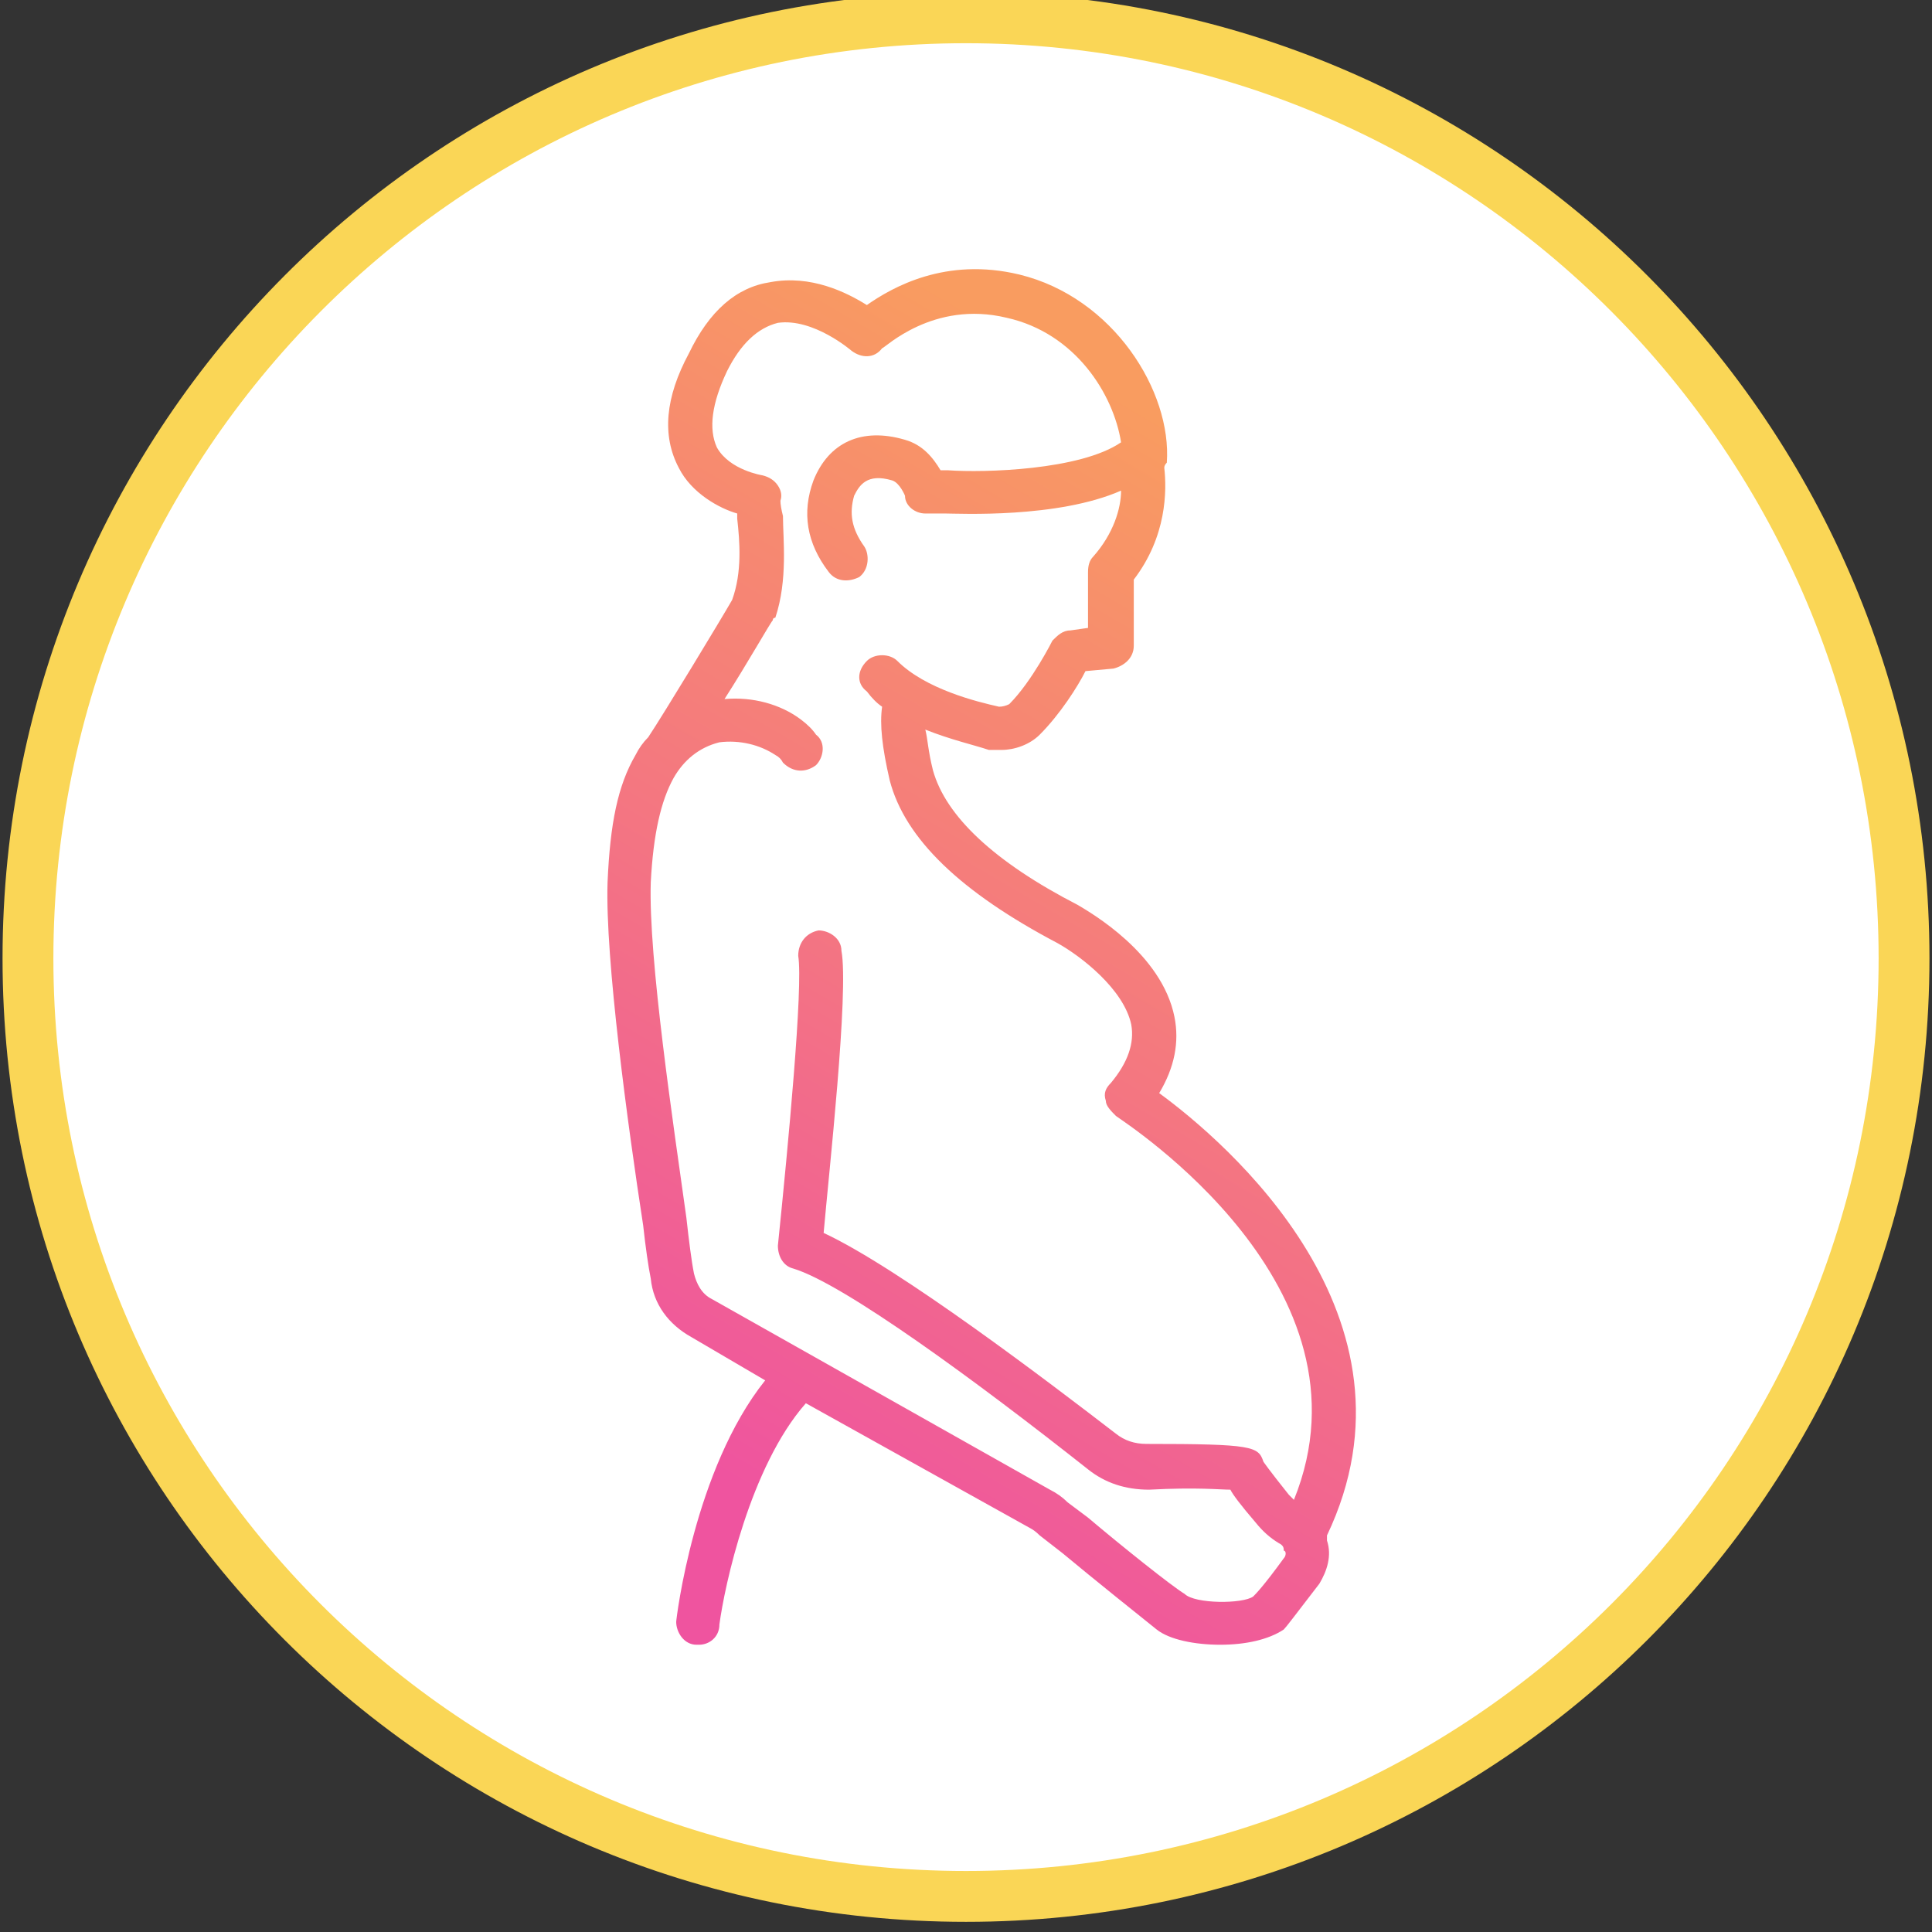
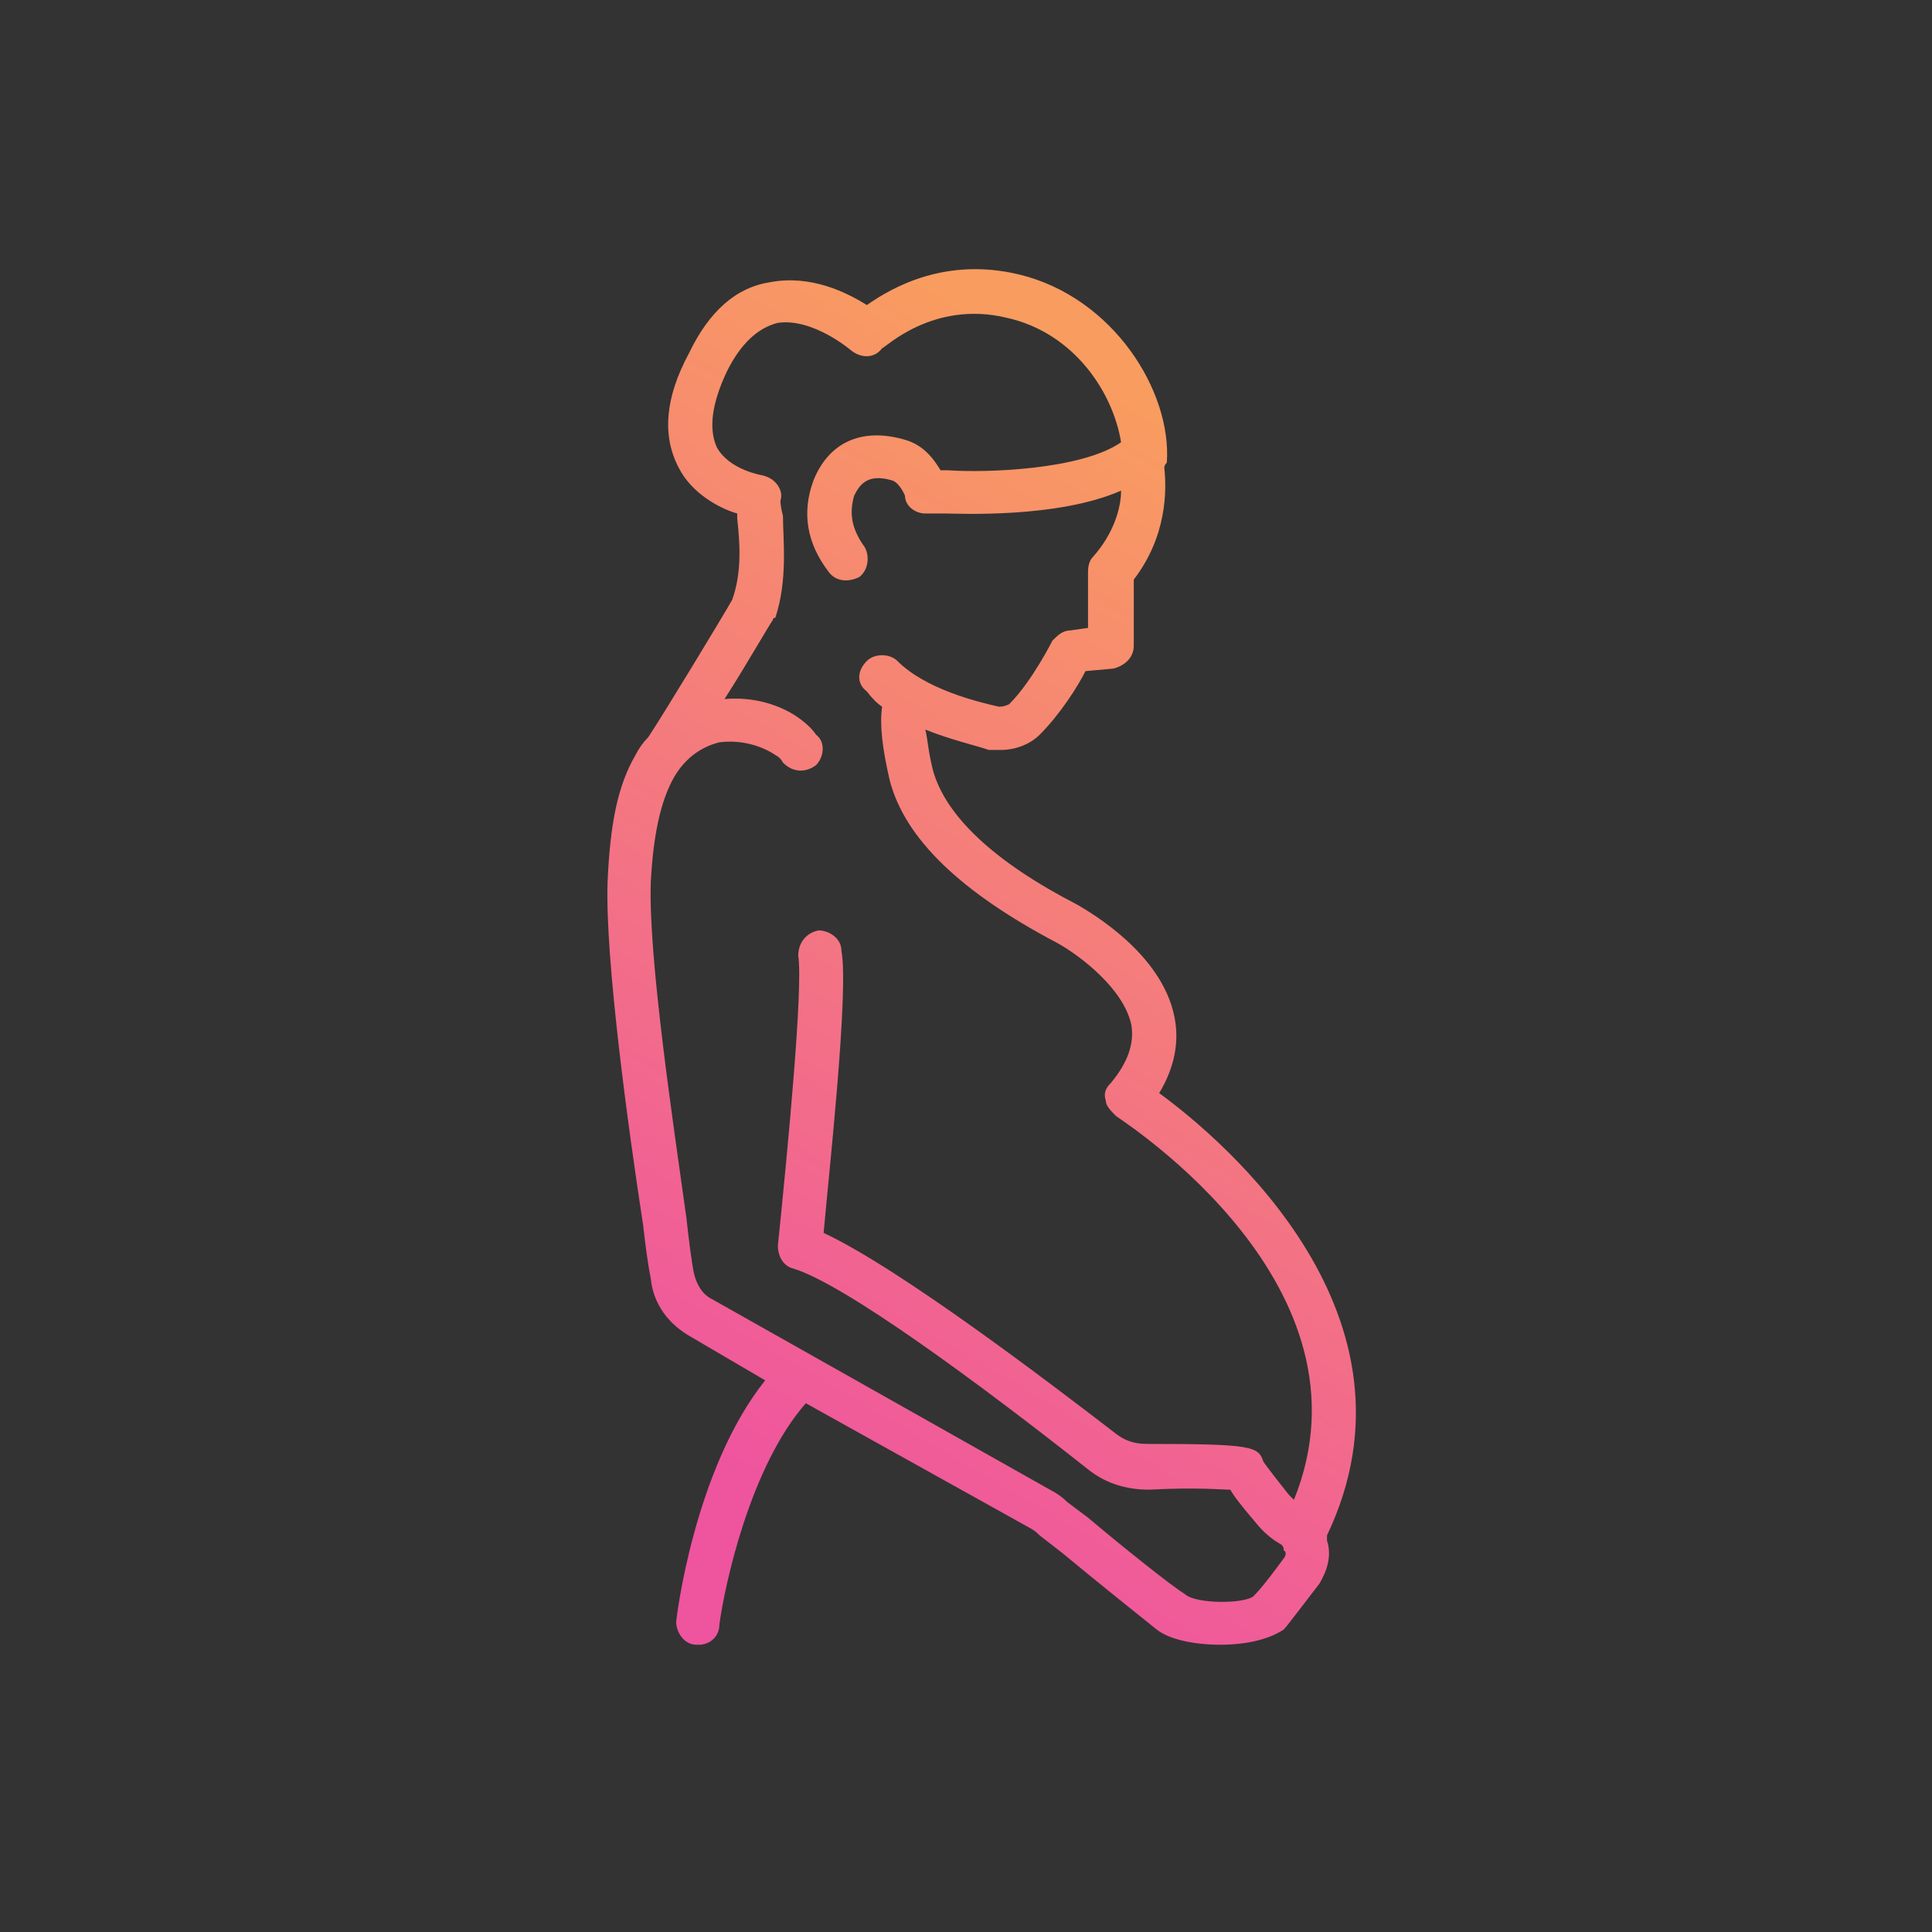
<svg xmlns="http://www.w3.org/2000/svg" height="76" width="76" viewBox="0 0 76 76" version="1.2">
  <rect x="0" y="0" width="76" height="76" fill="#333333" stroke="none" />
  <title>New Project</title>
  <defs>
    <linearGradient gradientTransform="matrix(28.336,-49.079,51.249,29.589,24.781,61.456)" gradientUnits="userSpaceOnUse" x2="1" id="g1">
      <stop stop-color="#ef549f" offset="0" />
      <stop stop-color="#ef549f" offset=".116" />
      <stop stop-color="#f99c60" offset=".869" />
      <stop stop-color="#f99c60" offset="1" />
    </linearGradient>
    <linearGradient gradientTransform="matrix(28.419,-49.224,58.281,33.649,22.77,62.975)" gradientUnits="userSpaceOnUse" x2="1" id="g2">
      <stop stop-color="#ef549f" offset="0" />
      <stop stop-color="#ef549f" offset=".116" />
      <stop stop-color="#f99c60" offset=".869" />
      <stop stop-color="#f99c60" offset="1" />
    </linearGradient>
    <linearGradient gradientTransform="matrix(26.696,-46.238,42.936,24.789,25.411,60.279)" gradientUnits="userSpaceOnUse" x2="1" id="g3">
      <stop stop-color="#ef549f" offset="0" />
      <stop stop-color="#ef549f" offset=".116" />
      <stop stop-color="#f99c60" offset=".869" />
      <stop stop-color="#f99c60" offset="1" />
    </linearGradient>
    <linearGradient gradientTransform="matrix(30.005,-51.97,45.995,26.555,23.008,64.654)" gradientUnits="userSpaceOnUse" x2="1" id="g4">
      <stop stop-color="#ef549f" offset="0" />
      <stop stop-color="#ef549f" offset=".116" />
      <stop stop-color="#f99c60" offset=".869" />
      <stop stop-color="#f99c60" offset="1" />
    </linearGradient>
    <linearGradient gradientTransform="matrix(29.459,-51.024,43.744,25.256,23.868,63.173)" gradientUnits="userSpaceOnUse" x2="1" id="g5">
      <stop stop-color="#ef549f" offset="0" />
      <stop stop-color="#ef549f" offset=".116" />
      <stop stop-color="#f99c60" offset=".869" />
      <stop stop-color="#f99c60" offset="1" />
    </linearGradient>
    <linearGradient gradientTransform="matrix(30.66,-53.104,64.75,37.384,21.569,63.469)" gradientUnits="userSpaceOnUse" x2="1" id="g6">
      <stop stop-color="#ef549f" offset="0" />
      <stop stop-color="#ef549f" offset=".116" />
      <stop stop-color="#f99c60" offset=".869" />
      <stop stop-color="#f99c60" offset="1" />
    </linearGradient>
  </defs>
  <style>
		.s0 { fill: #ffffff;stroke: #fad656;stroke-miterlimit:100;stroke-width: 2 } 
		.s1 { fill: url(#g1) } 
		.s2 { fill: url(#g2) } 
		.s3 { fill: url(#g3) } 
		.s4 { fill: url(#g4) } 
		.s5 { fill: url(#g5) } 
		.s6 { fill: url(#g6) } 
	</style>
  <g style="display: none" id="Folder 4">
    <g id="Folder 3">
      <path d="m38 0.7c20.4 0 36.9 16.6 36.9 36.9 0 20.4-16.5 36.9-36.9 36.9-20.4 0-36.9-16.5-36.9-36.9 0-20.3 16.5-36.9 36.9-36.9z" class="s0" fill-rule="evenodd" id="Ellipse 1 copy" />
      <path d="m47.2 61.5q-0.3 0-0.7-0.1c-4.4-0.2-8.7-2.2-12.2-5.7-1.2-1.3-1-3.7 0.6-6.9 1.4-2.6 3.7-5.6 6.4-8.4 2.8-2.8 5.8-5.1 8.4-6.4 3.2-1.7 5.5-1.9 6.8-0.7q0 0 0 0c3.5 3.6 5.5 7.9 5.7 12.3 0.2 4.3-1.3 8.4-4.4 11.4q0 0 0 0 0 0 0 0 0 0 0 0c-2.8 2.9-6.6 4.5-10.6 4.5zm-9.6-5.1c2.7 2.1 5.9 3.3 9 3.4 2.7 0.1 5.3-0.5 7.6-1.9-1.6-0.4-3.7-1.3-6.5-3.4-0.4-0.3-0.5-0.8-0.2-1.2 0.3-0.3 0.8-0.4 1.1-0.1 3.9 2.8 6.9 3.8 8.1 2.7q0 0 0 0c3.1-3.2 2.5-8.9-1.5-14.6q-0.7 1.2-1.6 2.5c0.3-0.1 0.6 0 0.7 0.3q1.2 1.5 2.2 3c0.2 0.4 0.1 0.9-0.2 1.1-0.4 0.3-0.9 0.2-1.2-0.2q-0.9-1.4-2-2.9-0.2-0.2-0.2-0.4c-1 1.3-2.2 2.6-3.4 3.9-2.4 2.4-4.9 4.4-7.3 5.8q2.2 1.6 4.5 2.6c0.4 0.2 0.6 0.7 0.4 1.1-0.2 0.4-0.6 0.6-1 0.4q-2.8-1.2-5.4-3.3-1.8 0.9-3.1 1.2zm-2.1-1.9c0.5 0.5 2 0.6 4.8-0.9q0.1 0 0.1 0 0 0 0 0c2.5-1.4 5.3-3.5 7.9-6.2 2.6-2.6 4.8-5.5 6.1-8 1.5-2.8 1.4-4.4 0.9-4.9-0.5-0.5-2-0.6-4.8 0.9-2.5 1.3-5.4 3.5-8 6.2-2.7 2.6-4.8 5.5-6.2 8-1.4 2.8-1.4 4.4-0.8 4.9zm20.6-14.7c2.4 3.3 3.9 6.7 4.1 9.7q0.5-1.8 0.4-3.8c-0.1-3.1-1.3-6.3-3.4-9.1q-0.3 1.4-1.1 3.2zm-20.5 9.4zm-2.8 12.3q-0.3 0-0.6-0.1c-4.2 0.2-8.7-1.7-11.8-5.1-3.1-3.4-4.8-8.1-4.7-13 0-4.6 1.6-9.3 4.3-13.1 1.7-2.5 3.2-4.6 4.6-6.4 3.6-5 5.8-8.1 6.9-11 0.3-0.6 1.3-0.6 1.5 0 1.2 2.9 3.4 6 7 11 1.3 1.8 2.9 3.9 4.6 6.4q1.1 1.6 2 3.4c0.2 0.4 0 0.9-0.4 1.1-0.4 0.2-0.9 0-1.1-0.4q-0.8-1.7-1.8-3.2c-1.8-2.4-3.3-4.5-4.6-6.3-3.1-4.2-5.1-7.1-6.4-9.7-1.3 2.6-3.4 5.5-6.4 9.7-1.4 1.8-2.9 3.9-4.6 6.3-2.5 3.6-3.9 7.9-4 12.2-0.1 4.5 1.5 8.8 4.3 11.9 2.8 3 6.8 4.8 10.6 4.6q2.3 0.1 4.4-0.6c0.4-0.1 0.9 0.1 1 0.6 0.2 0.4-0.1 0.9-0.5 1q-2.2 0.7-4.3 0.7zm6.3-10q-0.6 0.1-1-0.3c-1.9-2 3.8-7.9 4.9-9.1 1.8-1.7 3.6-3.2 5.1-4.2 1.2-0.8 3-1.7 3.9-0.8 1 1 0 2.7-0.7 3.9-1 1.6-2.5 3.4-4.2 5.2-1 1-5.5 5.3-8 5.3zm11.7-13.1c-0.9 0.2-3.4 1.6-6.6 4.9-3.3 3.2-4.7 5.7-4.9 6.6 0.9-0.2 3.4-1.6 6.6-4.9 3.3-3.3 4.7-5.7 4.9-6.6z" class="s1" id="icon_mctoil.svg" />
    </g>
  </g>
  <g style="display: none" id="Folder 6">
    <g style="display: none" id="Folder 5">
-       <path d="m38 0.7c20.4 0 36.9 16.6 36.9 36.9 0 20.4-16.5 36.9-36.9 36.9-20.4 0-36.9-16.5-36.9-36.9 0-20.3 16.5-36.9 36.9-36.9z" class="s0" fill-rule="evenodd" id="Ellipse 1 copy 2" />
+       <path d="m38 0.7c20.4 0 36.9 16.6 36.9 36.9 0 20.4-16.5 36.9-36.9 36.9-20.4 0-36.9-16.5-36.9-36.9 0-20.3 16.5-36.9 36.9-36.9" class="s0" fill-rule="evenodd" id="Ellipse 1 copy 2" />
      <path d="m57.7 50.6c0 6.9-3.5 12.4-8 12.4-4.5 0-8.1-5.5-8.1-12.4q0-1.3 0.2-2.5 0 0 0 0c0-7.8 5.2-13.4 6.8-15-1.8-3-2.5-8.4-2.7-11.7-1.8 2.9-4.9 7.7-7.8 9.6 0.6 2.1 2.3 9.4-1.3 16.3q0 0 0 0-0.4 1.1-1 2.2c-2.6 5-7.9 7.9-11 7.9q-0.8 0-1.4-0.2c-1.1-0.5-1.9-1.5-2.4-3-1.1-3.3-0.6-7.8 1.4-11.6q0.5-1 1.2-2 0 0 0 0c4-7.6 12.2-10.4 13.2-10.7 3-1.6 6.7-7.7 8.3-10.4q-0.9 0.1-1.8 0.2c-4.4 4.5-9.4 5.6-13.2 5.6q-0.7 0-1.3-0.1c-6-0.4-10.6-3.2-12.4-5.7-0.3-0.4-0.2-0.9 0.1-1.2 3.9-2.8 14-8.5 26.5-0.2q1.6-0.1 3.2-0.2 0 0 0.1 0 0-0.1 0.1-0.1 0.1 0 0.1 0 0 0 0.1 0 0 0 0.1 0 0.1 0 0.2 0.1 0 0 0 0 0 0 0.1 0 0.1 0.1 0.1 0.2 0.1 0 0.1 0.1 0.1 0 0.1 0.1 0 0.1 0 0.2 0 0 0 0.1c0 0.1 0.3 10.4 3 14.1 0.7 0.7 7.3 6.9 7.3 15.5q0 0 0 0 0.1 1.2 0.1 2.4zm-32.6-9.3q-0.7 1-1.3 2.1c-2 3.8-2.1 7.9-1.3 10.3 0.4 1 0.9 1.7 1.5 2 1.7 0.8 7.5-1.5 10.3-6.9q0.6-1.1 1-2.3c1.6-4.6 1.1-8.9-1.2-10.1-2.2-1.1-6.2 1-9 4.9zm11.5-9.6c-1.1 0.4-3.3 1.4-5.6 3q1.5-0.4 2.8-0.1 0.5 0.2 1 0.4 0.5 0.3 0.9 0.7 0.3 0.2 0.6 0.5 0 0.1 0.1 0.2c0.4 0.5 0.7 1 1 1.7 0-2.9-0.5-5.3-0.8-6.4zm-6.3-10.5l1.1-0.8q-1.3 0.1-2.4 0.1c-2.3 0-4.3-0.2-5.8-0.6-0.4-0.1-0.7-0.6-0.6-1 0.1-0.4 0.6-0.7 1-0.6 1.1 0.3 2.5 0.5 4.1 0.5l-0.7-0.8c-0.3-0.3-0.3-0.8 0-1.1 0.4-0.3 0.9-0.3 1.2 0.1l1.7 1.8c2.9 0 6.3-0.2 10.2-0.5q0.1 0 0.2 0c-9.8-5.5-17.8-2.2-22.1 0.8 1.9 2.1 6 4.2 10.7 4.5 3.2 0.2 7.6-0.3 11.8-3.8q-0.2 0.1-0.5 0.1-3 0.2-5.7 0.4l-3.3 2.2q-0.2 0.1-0.4 0.1c-0.3 0-0.5-0.1-0.7-0.3-0.2-0.4-0.1-0.9 0.2-1.1zm19.4 13.2c-0.9 0.8-2.7 2.8-4.1 5.4 0.9-0.8 1.9-1.3 3-1.5q0 0 0 0 0.5-0.1 1.1-0.2c1.4 0 2.8 0.6 3.9 1.6-1.4-2.6-3.1-4.5-3.9-5.3zm6.3 13.8c-0.8-4.8-3.5-8.4-6.3-8.4-2.8 0-5.5 3.5-6.3 8.3q-0.2 1.2-0.2 2.5c0 5.9 2.9 10.8 6.5 10.8 3.5 0 6.4-4.9 6.4-10.8q0-1.2-0.1-2.4zm-3.1 7.9c-0.4-0.2-0.6-0.7-0.4-1.1 1.1-2.4 0.4-7.8-0.4-9.2-0.3-0.4-0.1-0.9 0.3-1.1 0.3-0.3 0.8-0.1 1.1 0.3 1 1.7 1.9 7.7 0.4 10.7-0.1 0.3-0.4 0.4-0.7 0.4q-0.2 0-0.3 0zm-24.5-14.4c-1.2 0.8-2.6 3.7-3 5.5-0.1 0.3-0.4 0.6-0.8 0.6q-0.1 0-0.1 0c-0.5-0.1-0.8-0.5-0.7-0.9 0.4-1.9 1.9-5.3 3.7-6.5 0.3-0.3 0.8-0.2 1.1 0.2 0.2 0.3 0.1 0.8-0.2 1.1z" class="s2" fill-rule="evenodd" id="icon_gojiberry.svg" />
    </g>
  </g>
  <g style="display: none" id="Folder 8">
    <g id="Folder 7">
-       <path d="m38.5 1.3c20.2 0 36.6 16.4 36.6 36.7 0 20.2-16.4 36.6-36.6 36.6-20.3 0-36.7-16.4-36.7-36.6 0-20.3 16.4-36.7 36.7-36.7z" class="s0" fill-rule="evenodd" id="Ellipse 1 copy 3" />
-       <path d="m56.5 36.9c3.5 2.3 5.8 6.2 5.8 10.7 0 7-5.7 12.7-12.6 12.7-4.6 0-8.7-2.4-10.9-6.3-2.3 3.9-6.4 6.3-10.9 6.3-7 0-12.7-5.7-12.7-12.7 0-3.7 1.6-7.1 4.2-9.5-2.4-3.9-3.9-8.5-4.2-13.3q0-0.4 0.2-0.6 0.3-0.2 0.6-0.2c4.2 0.2 8.3 1.4 11.8 3.3 2.2-3.8 6.3-6.3 11-6.3 3 0 5.7 1.1 7.9 2.8 3.3-4.5 8-7.8 13.6-9.7 0.2-0.1 0.4-0.1 0.6 0q0.3 0.2 0.4 0.6c1.4 6.9 0.4 13.6-3 19.5q-0.8 1.4-1.8 2.7zm-17 15.2c1.7 4 5.7 6.6 10.2 6.6 6.1 0 11.1-5 11.1-11.1 0-5.9-4.6-10.7-10.4-11.1q-0.4-0.1-0.7-0.1c-4.5 0-8.5 2.7-10.2 6.7q-0.6 1.3-0.8 2.6-0.2 1-0.2 1.9 0 2.3 1 4.5zm-22.8-4.5c0 6.1 5 11.1 11.2 11.1 4.3 0 8.2-2.5 10-6.4q-0.9-2.3-0.9-4.7 0-1.1 0.2-2.2 0.2-1.3 0.7-2.5c-1.8-3.9-5.7-6.5-10-6.5q-0.4 0-0.8 0.1c-5.8 0.4-10.4 5.2-10.4 11.1zm0.1-22c0.4 4.2 1.7 8.2 3.8 11.6 1.4-1 3-1.6 4.7-2l-3.9-3.9c-0.3-0.3-0.3-0.8 0-1.1 0.3-0.3 0.8-0.3 1.1 0l3.6 3.6q0-0.1 0-0.1c0-1.8 0.4-3.5 1-5-3.1-1.7-6.6-2.8-10.3-3.1zm22-3.1c-6.2 0-11.2 5-11.2 11.2 0 0.4 0.1 0.8 0.1 1.2q0.1 0 0.2 0c4.5 0 8.6 2.4 10.9 6.3 2.2-3.9 6.3-6.3 10.9-6.3q0 0 0.1 0c0-0.4 0.1-0.8 0.1-1.2 0-6.2-5-11.2-11.1-11.2zm21.2-6.7c-5 1.9-9.2 5-12.2 9.1 1.5 1.5 2.6 3.4 3.2 5.5l3.9-7c0.2-0.4 0.7-0.5 1-0.3 0.4 0.2 0.5 0.7 0.3 1l-4.8 8.7q0 0.5 0 0.9 0 0.6-0.1 1.3 2.1 0.3 3.8 1.1 1-1.3 1.9-2.7c3-5.3 4-11.3 3-17.6zm-20.7 17.3c0.3 0.3 0.3 0.8 0 1.1q-0.2 0.3-0.5 0.3-0.4 0-0.6-0.3l-2.1-2.1q-0.1-0.1-0.1-0.2-0.1 0.1-0.2 0.2l-2.1 2.1q-0.2 0.3-0.5 0.3-0.4 0-0.6-0.3c-0.3-0.3-0.3-0.8 0-1.1l2.1-2.1q0.1-0.1 0.2-0.1-0.1-0.1-0.2-0.2l-2.1-2.1c-0.3-0.3-0.3-0.8 0-1.1 0.3-0.3 0.8-0.3 1.1 0l2.1 2.1q0.1 0.1 0.2 0.3 0-0.2 0.1-0.3l2.1-2.1c0.3-0.3 0.8-0.3 1.1 0 0.3 0.3 0.3 0.8 0 1.1l-2.1 2.1q-0.1 0.1-0.2 0.2 0.1 0 0.2 0.1zm-3.2-2.4q-0.1-0.1-0.1-0.2-0.1 0.1-0.2 0.2-0.1 0.1-0.2 0.2 0.1 0 0.2 0.1 0.1 0.1 0.2 0.3 0-0.2 0.1-0.3 0.1-0.1 0.2-0.1-0.1-0.1-0.2-0.2zm-14.4 17.4c-0.3-0.3-0.3-0.8 0-1.1 0.3-0.3 0.8-0.3 1.1 0l2.1 2.1q0.1 0.1 0.2 0.3 0-0.2 0.1-0.3l2.1-2.1c0.3-0.3 0.8-0.3 1.1 0 0.3 0.3 0.3 0.8 0 1.1l-2.1 2.1q-0.1 0.1-0.2 0.2 0.1 0 0.2 0.1l2.1 2.2c0.3 0.3 0.3 0.7 0 1q-0.2 0.3-0.5 0.3-0.3 0-0.6-0.3l-2.1-2.1q-0.1-0.1-0.1-0.2-0.1 0.1-0.2 0.2l-2.1 2.1q-0.2 0.3-0.5 0.3-0.3 0-0.6-0.3c-0.3-0.3-0.3-0.7 0-1l2.1-2.2q0.1-0.1 0.2-0.1-0.1-0.1-0.2-0.2zm3.2 2.5q0.1 0.1 0.2 0.2 0-0.1 0.1-0.2 0.1-0.1 0.2-0.2-0.1-0.1-0.2-0.2-0.1-0.1-0.1-0.2-0.1 0.1-0.2 0.2-0.1 0.1-0.2 0.2 0.1 0.1 0.2 0.2zm24.8-3.8h2.9c0.5 0 0.8 0.4 0.8 0.8q0 0.1-0.1 0.3 0.2-0.1 0.3-0.1 0.2 0 0.3 0.1-0.1-0.2-0.1-0.3c0-0.4 0.4-0.8 0.8-0.8h3c0.4 0 0.8 0.4 0.8 0.8 0 0.4-0.4 0.8-0.8 0.8h-3q-0.1 0-0.3-0.1 0.1 0.1 0.1 0.3v3c0 0.4-0.4 0.7-0.8 0.7-0.4 0-0.8-0.3-0.8-0.7v-3q0-0.2 0.1-0.3-0.1 0.1-0.3 0.1h-2.9c-0.5 0-0.8-0.4-0.8-0.8 0-0.4 0.3-0.8 0.8-0.8z" class="s3" fill-rule="evenodd" id="icon_acaiberry.svg" />
-     </g>
+       </g>
  </g>
  <g style="display: none" id="Folder 10">
    <g id="Folder 9">
-       <path d="m37.6 1.6c20.3 0 36.8 16.5 36.8 36.8 0 20.3-16.5 36.7-36.8 36.7-20.3 0-36.7-16.4-36.7-36.7 0-20.3 16.4-36.8 36.7-36.8z" class="s0" fill-rule="evenodd" id="Ellipse 1 copy 3" />
      <path d="m38 64.7c-8.4 0-16.2-4.2-21.1-11v5.3c0 0.4-0.4 0.8-0.8 0.8-0.5 0-0.8-0.4-0.8-0.8v-8.2q0 0 0-0.1 0 0 0-0.1 0.1-0.1 0.1-0.2 0 0 0.1-0.1 0-0.1 0.1-0.1 0.1 0 0.1-0.1 0 0 0 0 0.1 0 0.2 0 0.1-0.1 0.2-0.1 0 0 0 0h8.1c0.5 0 0.8 0.4 0.8 0.8 0 0.5-0.3 0.9-0.8 0.9h-6.7c4.5 7 12.2 11.3 20.5 11.3 13.4 0 24.4-10.9 24.4-24.3 0-3-0.6-5.9-1.6-8.7-0.2-0.4 0-0.9 0.5-1 0.4-0.2 0.8 0 1 0.4 1.1 3 1.7 6.1 1.7 9.3 0 14.3-11.7 26-26 26zm-9.7-15.5q-0.7 0-1.2-0.2c-4.5-1.8-6.4-5.3-6.9-7.1-0.4-1.7 0.7-3.5 2.4-4 1.7-0.4 3.5 0.7 3.9 2.4 0.1 0 0.6 1.7 3 2.7 1.6 0.6 2.5 2.5 1.8 4.2-0.5 1.2-1.7 2-3 2zm1.5-3.9c-0.2-0.4-0.5-0.7-0.9-0.8-3.1-1.2-3.9-3.5-3.9-3.8-0.2-0.7-0.9-1.2-1.6-1.2q-0.2 0-0.4 0c-0.9 0.3-1.4 1.1-1.2 2 0.4 1.5 2.1 4.4 5.9 6 0.8 0.3 1.7-0.1 2.1-0.9 0.1-0.4 0.1-0.9 0-1.3zm-0.7-13.1c0 1.3-1.1 2.4-2.5 2.4-1.3 0-2.4-1.1-2.4-2.4 0-1.4 1.1-2.5 2.4-2.5 1.4 0 2.5 1.1 2.5 2.5zm-2.5-0.8c-0.4 0-0.8 0.3-0.8 0.8 0 0.4 0.4 0.8 0.8 0.8 0.5 0 0.8-0.4 0.8-0.8 0-0.5-0.3-0.8-0.8-0.8zm3.3-9c1.3 0 2.4 1.1 2.4 2.5 0 1.3-1.1 2.4-2.4 2.4-1.4 0-2.5-1.1-2.5-2.4 0-1.4 1.1-2.5 2.5-2.5zm0 3.3c0.4 0 0.8-0.4 0.8-0.8 0-0.5-0.4-0.8-0.8-0.8-0.4 0-0.8 0.3-0.8 0.8 0 0.4 0.4 0.8 0.8 0.8zm9.8 18.7c1.7-0.4 3.5 0.7 3.9 2.4 0.4 1.7-0.6 3.5-2.3 3.9-0.1 0.1-1.8 0.6-2.7 3-0.3 0.8-0.9 1.4-1.7 1.8q-0.7 0.2-1.3 0.2-0.6 0-1.2-0.2c-1.3-0.5-2.1-1.7-2.1-3q0-0.7 0.3-1.2c1.7-4.5 5.2-6.4 7.1-6.9zm-5.7 8.1c0 0.6 0.4 1.2 1 1.5 0.8 0.3 1.7-0.1 2.1-0.9 1.2-3.1 3.5-3.9 3.7-3.9 0.9-0.3 1.4-1.1 1.2-2-0.1-0.4-0.4-0.8-0.7-1q-0.4-0.2-0.9-0.2-0.1 0-0.3 0c-1.5 0.4-4.5 2.1-6 5.9q-0.1 0.3-0.1 0.6zm-2.9-16.3c0.5-0.7 1.2-1.3 2-1.5 0.8-0.2 1.7-0.1 2.4 0.3 0 0.1 1.5 0.9 3.8-0.1 0.7-0.4 1.6-0.4 2.4-0.1 0.8 0.3 1.4 1 1.8 1.8 0.5 1.2 0.2 2.6-0.7 3.6q-0.4 0.4-1 0.7c-1.7 0.7-3.3 1-4.7 1-2.2 0-3.9-0.6-4.9-1.2-1.5-0.9-1.9-3-1.1-4.5zm2 3.1c1.3 0.8 4.4 1.7 8 0.1q0.3-0.1 0.5-0.3 0 0 0 0c0.5-0.5 0.6-1.3 0.3-1.9-0.1-0.4-0.4-0.7-0.8-0.9-0.4-0.1-0.8-0.1-1.2 0.1-2.9 1.3-5 0.2-5.3 0.1q-0.3-0.3-0.7-0.3-0.2 0-0.4 0.1c-0.4 0.1-0.7 0.4-0.9 0.7-0.5 0.8-0.2 1.8 0.5 2.3zm7.1-9.2c-0.3 0.8-0.9 1.5-1.7 1.8q-0.6 0.3-1.3 0.3-0.6 0-1.2-0.2c-1.3-0.5-2.1-1.7-2.1-3.1q0-0.6 0.3-1.2c1.7-4.4 5.3-6.4 7.1-6.8 0.8-0.2 1.7-0.1 2.4 0.4 0.8 0.4 1.3 1.1 1.5 2 0.5 1.7-0.6 3.4-2.3 3.9 0 0-1.7 0.6-2.7 2.9zm3.4-6.4c-0.1-0.5-0.3-0.8-0.7-1q-0.4-0.3-0.8-0.3-0.2 0-0.4 0.1c-1.5 0.4-4.5 2-6 5.8q-0.1 0.3-0.1 0.6c0 0.7 0.4 1.3 1 1.5 0.4 0.2 0.8 0.2 1.2 0 0.4-0.2 0.7-0.5 0.9-0.9 1.2-3 3.5-3.8 3.8-3.9 0.8-0.2 1.3-1.1 1.1-1.9zm1.6 5.1c1-0.9 2.5-0.9 3.5 0q0 0 0 0c0.4 0.5 0.7 1.1 0.7 1.8 0 0.6-0.3 1.2-0.7 1.7-0.5 0.5-1.1 0.7-1.8 0.7-0.6 0-1.2-0.2-1.7-0.7-0.5-0.5-0.7-1.1-0.7-1.7 0-0.7 0.2-1.3 0.7-1.8zm1.2 2.3c0.3 0.3 0.8 0.3 1.1 0 0.3-0.3 0.3-0.8 0-1.1q-0.2-0.2-0.6-0.2-0.3 0-0.5 0.2c-0.3 0.3-0.3 0.8 0 1.1zm1.4 16.5c1.3 0 2.4 1.1 2.4 2.4 0 1.4-1.1 2.5-2.4 2.5-1.4 0-2.5-1.1-2.5-2.5 0-1.3 1.1-2.4 2.5-2.4zm0 3.2c0.4 0 0.8-0.3 0.8-0.8 0-0.4-0.4-0.8-0.8-0.8-0.5 0-0.9 0.4-0.9 0.8 0 0.5 0.4 0.8 0.9 0.8zm-0.9-11.2c0.1 0 1.7-0.6 2.7-3 0.7-1.6 2.6-2.4 4.2-1.8 1.3 0.5 2.1 1.7 2.1 3.1q0 0.6-0.3 1.2c-1.7 4.4-5.3 6.3-7.1 6.8q-0.4 0.1-0.8 0.1-0.8 0-1.6-0.5c-0.8-0.4-1.3-1.1-1.5-2-0.4-1.7 0.6-3.5 2.3-3.9zm-0.7 3.5c0.1 0.4 0.4 0.8 0.7 1 0.4 0.2 0.8 0.3 1.2 0.2 1.5-0.4 4.5-2 6-5.8q0.1-0.3 0.1-0.6c0-0.7-0.4-1.3-1-1.5q-0.3-0.2-0.6-0.2c-0.6 0-1.2 0.4-1.5 1.1-1.2 3-3.5 3.8-3.7 3.9-0.9 0.2-1.4 1.1-1.2 1.9zm14.5-16.3q0 0-0.1 0.1 0 0.1-0.1 0.1 0 0.1-0.1 0.1 0 0.1-0.1 0.1 0 0 0 0-0.1 0.1-0.2 0.1-0.1 0-0.1 0-0.1 0-0.1 0h-8.1c-0.4 0-0.8-0.4-0.8-0.8 0-0.5 0.4-0.8 0.8-0.8h6.7c-4.5-7.1-12.2-11.4-20.5-11.4-13.4 0-24.3 10.9-24.3 24.4 0 2.9 0.5 5.9 1.5 8.6 0.2 0.4 0 0.9-0.4 1.1q-0.2 0-0.3 0c-0.4 0-0.7-0.2-0.8-0.5-1.1-3-1.7-6.1-1.7-9.2 0-14.4 11.7-26 26-26 8.4 0 16.3 4.1 21.1 11v-5.3c0-0.5 0.4-0.8 0.8-0.8 0.5 0 0.8 0.3 0.8 0.8v8.1q0 0 0 0.1 0 0.1 0 0.2z" class="s4" fill-rule="evenodd" id="icon_bacillus.svg" />
    </g>
  </g>
  <g id="Folder 12">
    <g id="Folder 11">
-       <path d="m38 0.7c20.4 0 36.9 16.6 36.9 37 0 20.4-16.5 36.9-36.9 36.9-20.4 0-36.9-16.5-36.9-36.9 0-20.4 16.5-37 36.9-37z" class="s0" fill-rule="evenodd" id="Ellipse 1 copy 3" />
      <path d="m52.2 60.4q0 0.1 0 0.2c0.2 0.6 0 1.2-0.3 1.7-1 1.3-1.3 1.7-1.4 1.8-0.6 0.4-1.5 0.6-2.5 0.6-1 0-2-0.2-2.5-0.6-0.5-0.4-2.5-2-3.7-3l-0.9-0.7q-0.2-0.2-0.4-0.3l-8.8-4.9c-2.2 2.5-3.2 7.2-3.4 8.7 0 0.5-0.4 0.8-0.8 0.8q-0.1 0-0.1 0c-0.5 0-0.8-0.5-0.8-0.9 0-0.1 0.7-6 3.5-9.5l-2.9-1.7c-0.9-0.5-1.5-1.3-1.6-2.3-0.1-0.5-0.2-1.2-0.3-2.1-0.6-3.9-1.5-10.5-1.4-13.5 0.1-2.3 0.4-3.8 1.1-5q0.2-0.4 0.5-0.7 0 0 0 0c0.6-0.9 2.9-4.7 3.3-5.4 0.4-1.1 0.3-2.3 0.2-3.2q0-0.1 0-0.2c-0.7-0.2-1.8-0.8-2.3-1.8q-1-1.9 0.4-4.5 1.2-2.5 3.2-2.8c1.6-0.3 3 0.4 3.8 0.9 1-0.7 3.1-1.9 6-1.2 3.7 0.9 6 4.6 5.8 7.4q-0.1 0.1-0.1 0.2c0.1 0.9 0.1 2.7-1.2 4.4v2.6c0 0.5-0.4 0.8-0.8 0.9l-1.1 0.1c-0.3 0.6-1 1.7-1.8 2.5-0.4 0.4-1 0.6-1.5 0.6q-0.3 0-0.5 0c-0.6-0.2-1.5-0.4-2.5-0.8 0.1 0.4 0.1 0.8 0.3 1.6 0.5 1.8 2.4 3.6 5.7 5.3 0.5 0.3 3.3 1.9 3.8 4.4q0.3 1.5-0.6 3c2.6 1.9 10.7 8.8 6.6 17.4zm-8.3-16.5c-0.2-0.2-0.4-0.4-0.4-0.6-0.1-0.3 0-0.5 0.2-0.7q1-1.2 0.8-2.3c-0.3-1.4-2-2.7-2.9-3.2-3.8-2-6-4.1-6.6-6.4-0.3-1.3-0.4-2.2-0.3-2.9q-0.3-0.2-0.6-0.6c-0.4-0.3-0.4-0.8 0-1.2 0.3-0.3 0.9-0.3 1.2 0 1.1 1.1 3.1 1.6 4 1.8q0.2 0 0.4-0.1c0.9-0.9 1.7-2.5 1.7-2.5 0.2-0.2 0.4-0.4 0.7-0.4l0.7-0.1v-2.2q0-0.4 0.2-0.6c0.8-0.9 1.1-1.9 1.1-2.6-2.5 1.1-6.4 0.9-6.9 0.9h-0.8c-0.4 0-0.8-0.3-0.8-0.7 0 0-0.2-0.5-0.5-0.6-1-0.3-1.3 0.2-1.5 0.6-0.2 0.7-0.1 1.3 0.4 2 0.2 0.3 0.2 0.9-0.2 1.2-0.4 0.2-0.9 0.2-1.2-0.2q-1.3-1.7-0.6-3.6c0.6-1.5 1.9-2.1 3.6-1.6 0.7 0.2 1.1 0.7 1.4 1.2h0.3c1.4 0.1 5.2 0 6.8-1.1-0.3-1.9-1.8-4.3-4.5-4.9-2.9-0.7-4.8 1.2-4.9 1.2-0.3 0.4-0.8 0.4-1.2 0.1 0 0-1.5-1.3-2.9-1.1q-1.2 0.3-2 1.9-0.9 1.9-0.4 3c0.5 0.9 1.8 1.1 1.8 1.1q0.4 0.1 0.6 0.4 0.2 0.3 0.1 0.6 0 0.2 0.1 0.6c0 0.9 0.2 2.5-0.3 4q-0.1 0-0.1 0.1 0 0 0 0c-0.1 0.1-1 1.7-1.9 3.1 1.1-0.1 2.2 0.2 3 0.8q0.4 0.3 0.6 0.6c0.4 0.3 0.3 0.9 0 1.2-0.4 0.3-0.9 0.3-1.3-0.1q-0.1-0.2-0.3-0.3c-0.6-0.4-1.4-0.6-2.2-0.5-0.8 0.2-1.4 0.7-1.8 1.4-0.5 0.9-0.8 2.2-0.9 4.1-0.1 3 0.9 9.6 1.4 13.2 0.1 0.9 0.2 1.7 0.3 2.2 0.1 0.4 0.3 0.8 0.7 1l13.3 7.5q0.4 0.2 0.7 0.5l0.8 0.6c1.3 1.1 3.3 2.7 3.8 3 0.4 0.4 2.3 0.4 2.7 0.1 0.1-0.1 0.4-0.4 1.2-1.5 0.1-0.1 0.1-0.3 0-0.3 0-0.1 0-0.2-0.2-0.3q-0.5-0.3-0.9-0.8c-0.6-0.7-0.9-1.1-1-1.3-0.4 0-1.3-0.1-3.2 0q-1.4 0-2.4-0.8c-4.3-3.4-9.6-7.3-11.6-7.9-0.4-0.1-0.6-0.5-0.6-0.9 0.4-3.9 1-10.2 0.8-11.4 0-0.5 0.3-0.9 0.8-1 0.4 0 0.9 0.3 0.9 0.8 0.3 1.6-0.5 8.8-0.7 11.1 3 1.4 8.9 5.9 11.5 7.9q0.5 0.4 1.2 0.4c4.2 0 4.4 0.1 4.6 0.7 0 0 0.2 0.3 1 1.3q0.1 0.1 0.2 0.2c3.4-8.4-6.6-14.8-7-15.1z" class="s5" fill-rule="evenodd" id="icon_pregnancy.svg" />
    </g>
  </g>
  <g style="display: none" id="Folder 2">
    <g style="display: none" id="Folder 1">
      <path d="m38 75c-20.5 0-37.1-16.6-37.1-37.1 0-20.6 16.6-37.2 37.1-37.2 20.5 0 37.1 16.6 37.1 37.2 0 20.5-16.6 37.1-37.1 37.1z" class="s0" fill-rule="evenodd" id="Ellipse 1" />
      <path d="m55.4 31.2c-1.9 0-3.6-1-4.6-2.5l-6.7 3.5c0.5 1.2 0.8 2.5 0.8 3.9 0 2.4-0.9 4.5-2.3 6.2l10.6 11c0.9-0.7 2.1-1.2 3.4-1.2 3.1 0 5.7 2.6 5.7 5.7 0 3.1-2.6 5.7-5.7 5.7-3.1 0-5.7-2.6-5.7-5.7 0-1.3 0.5-2.5 1.2-3.5l-10.6-11c-1.6 1.4-3.8 2.3-6.1 2.3q-0.4 0-0.9-0.1l-1.4 6.9c2.3 0.8 3.9 2.9 3.9 5.4 0 3.1-2.6 5.7-5.7 5.7-3.1 0-5.7-2.6-5.7-5.7 0-3.1 2.6-5.7 5.7-5.7q0.2 0 0.4 0.1l1.3-7c-1.7-0.4-3.3-1.4-4.5-2.7l-3.2 2.5c0.3 0.6 0.5 1.3 0.5 2 0 2.3-1.8 4.2-4.1 4.2-2.3 0-4.2-1.9-4.2-4.2 0-2.3 1.9-4.2 4.2-4.2 1 0 1.9 0.4 2.7 1l3.2-2.4c-1.1-1.5-1.7-3.4-1.7-5.3 0-1.8 0.5-3.4 1.3-4.8l-5.8-4.1c-1.1 1.2-2.6 1.9-4.2 1.9-3.1 0-5.7-2.6-5.7-5.7 0-3.1 2.6-5.7 5.7-5.7 3.1 0 5.7 2.6 5.7 5.7 0 0.9-0.3 1.8-0.7 2.6l5.9 4.1c1.4-1.8 3.5-3.1 5.9-3.4l-0.7-8c-2.2-0.2-3.9-2-3.9-4.2 0-2.3 1.9-4.1 4.2-4.1 2.3 0 4.1 1.8 4.1 4.1 0 1.9-1.2 3.5-3 4l0.8 8.1c3.3 0 6.2 1.7 7.9 4.3l6.7-3.5q-0.3-0.9-0.4-1.9c0-3.1 2.6-5.7 5.7-5.7 3.2 0 5.7 2.6 5.7 5.7 0 3.1-2.5 5.7-5.7 5.7zm-33.7 13.1c-1.5 0-2.7 1.2-2.7 2.7 0 1.5 1.2 2.7 2.7 2.7 1.4 0 2.7-1.2 2.7-2.7 0-1.5-1.3-2.7-2.7-2.7zm-4.5-25.1c-2.3 0-4.2 1.9-4.2 4.2 0 2.3 1.9 4.2 4.2 4.2 2.3 0 4.2-1.9 4.2-4.2 0-2.3-1.9-4.2-4.2-4.2zm39.4 42.8c2.3 0 4.2-1.9 4.2-4.2 0-2.3-1.9-4.2-4.2-4.2-2.3 0-4.2 1.9-4.2 4.2 0 2.3 1.9 4.2 4.2 4.2zm-25.3-8.4c-2.3 0-4.2 1.9-4.2 4.2 0 2.3 1.9 4.2 4.2 4.2 2.3 0 4.2-1.9 4.2-4.2 0-2.3-1.9-4.2-4.2-4.2zm5-39.1c0-1.5-1.2-2.7-2.7-2.7-1.5 0-2.7 1.2-2.7 2.7 0 1.5 1.2 2.7 2.7 2.7 1.5 0 2.7-1.2 2.7-2.7zm-0.9 13.5c-4.4 0-8 3.6-8 8.1 0 4.4 3.6 8 8 8 4.5 0 8.1-3.6 8.1-8 0-4.5-3.6-8.1-8.1-8.1zm20-6.7c-2.3 0-4.2 1.9-4.2 4.2 0 2.3 1.9 4.2 4.2 4.2 2.3 0 4.2-1.9 4.2-4.2 0-2.3-1.9-4.2-4.2-4.2z" class="s6" fill-rule="evenodd" id="icon_methylfolate.svg" />
    </g>
  </g>
</svg>